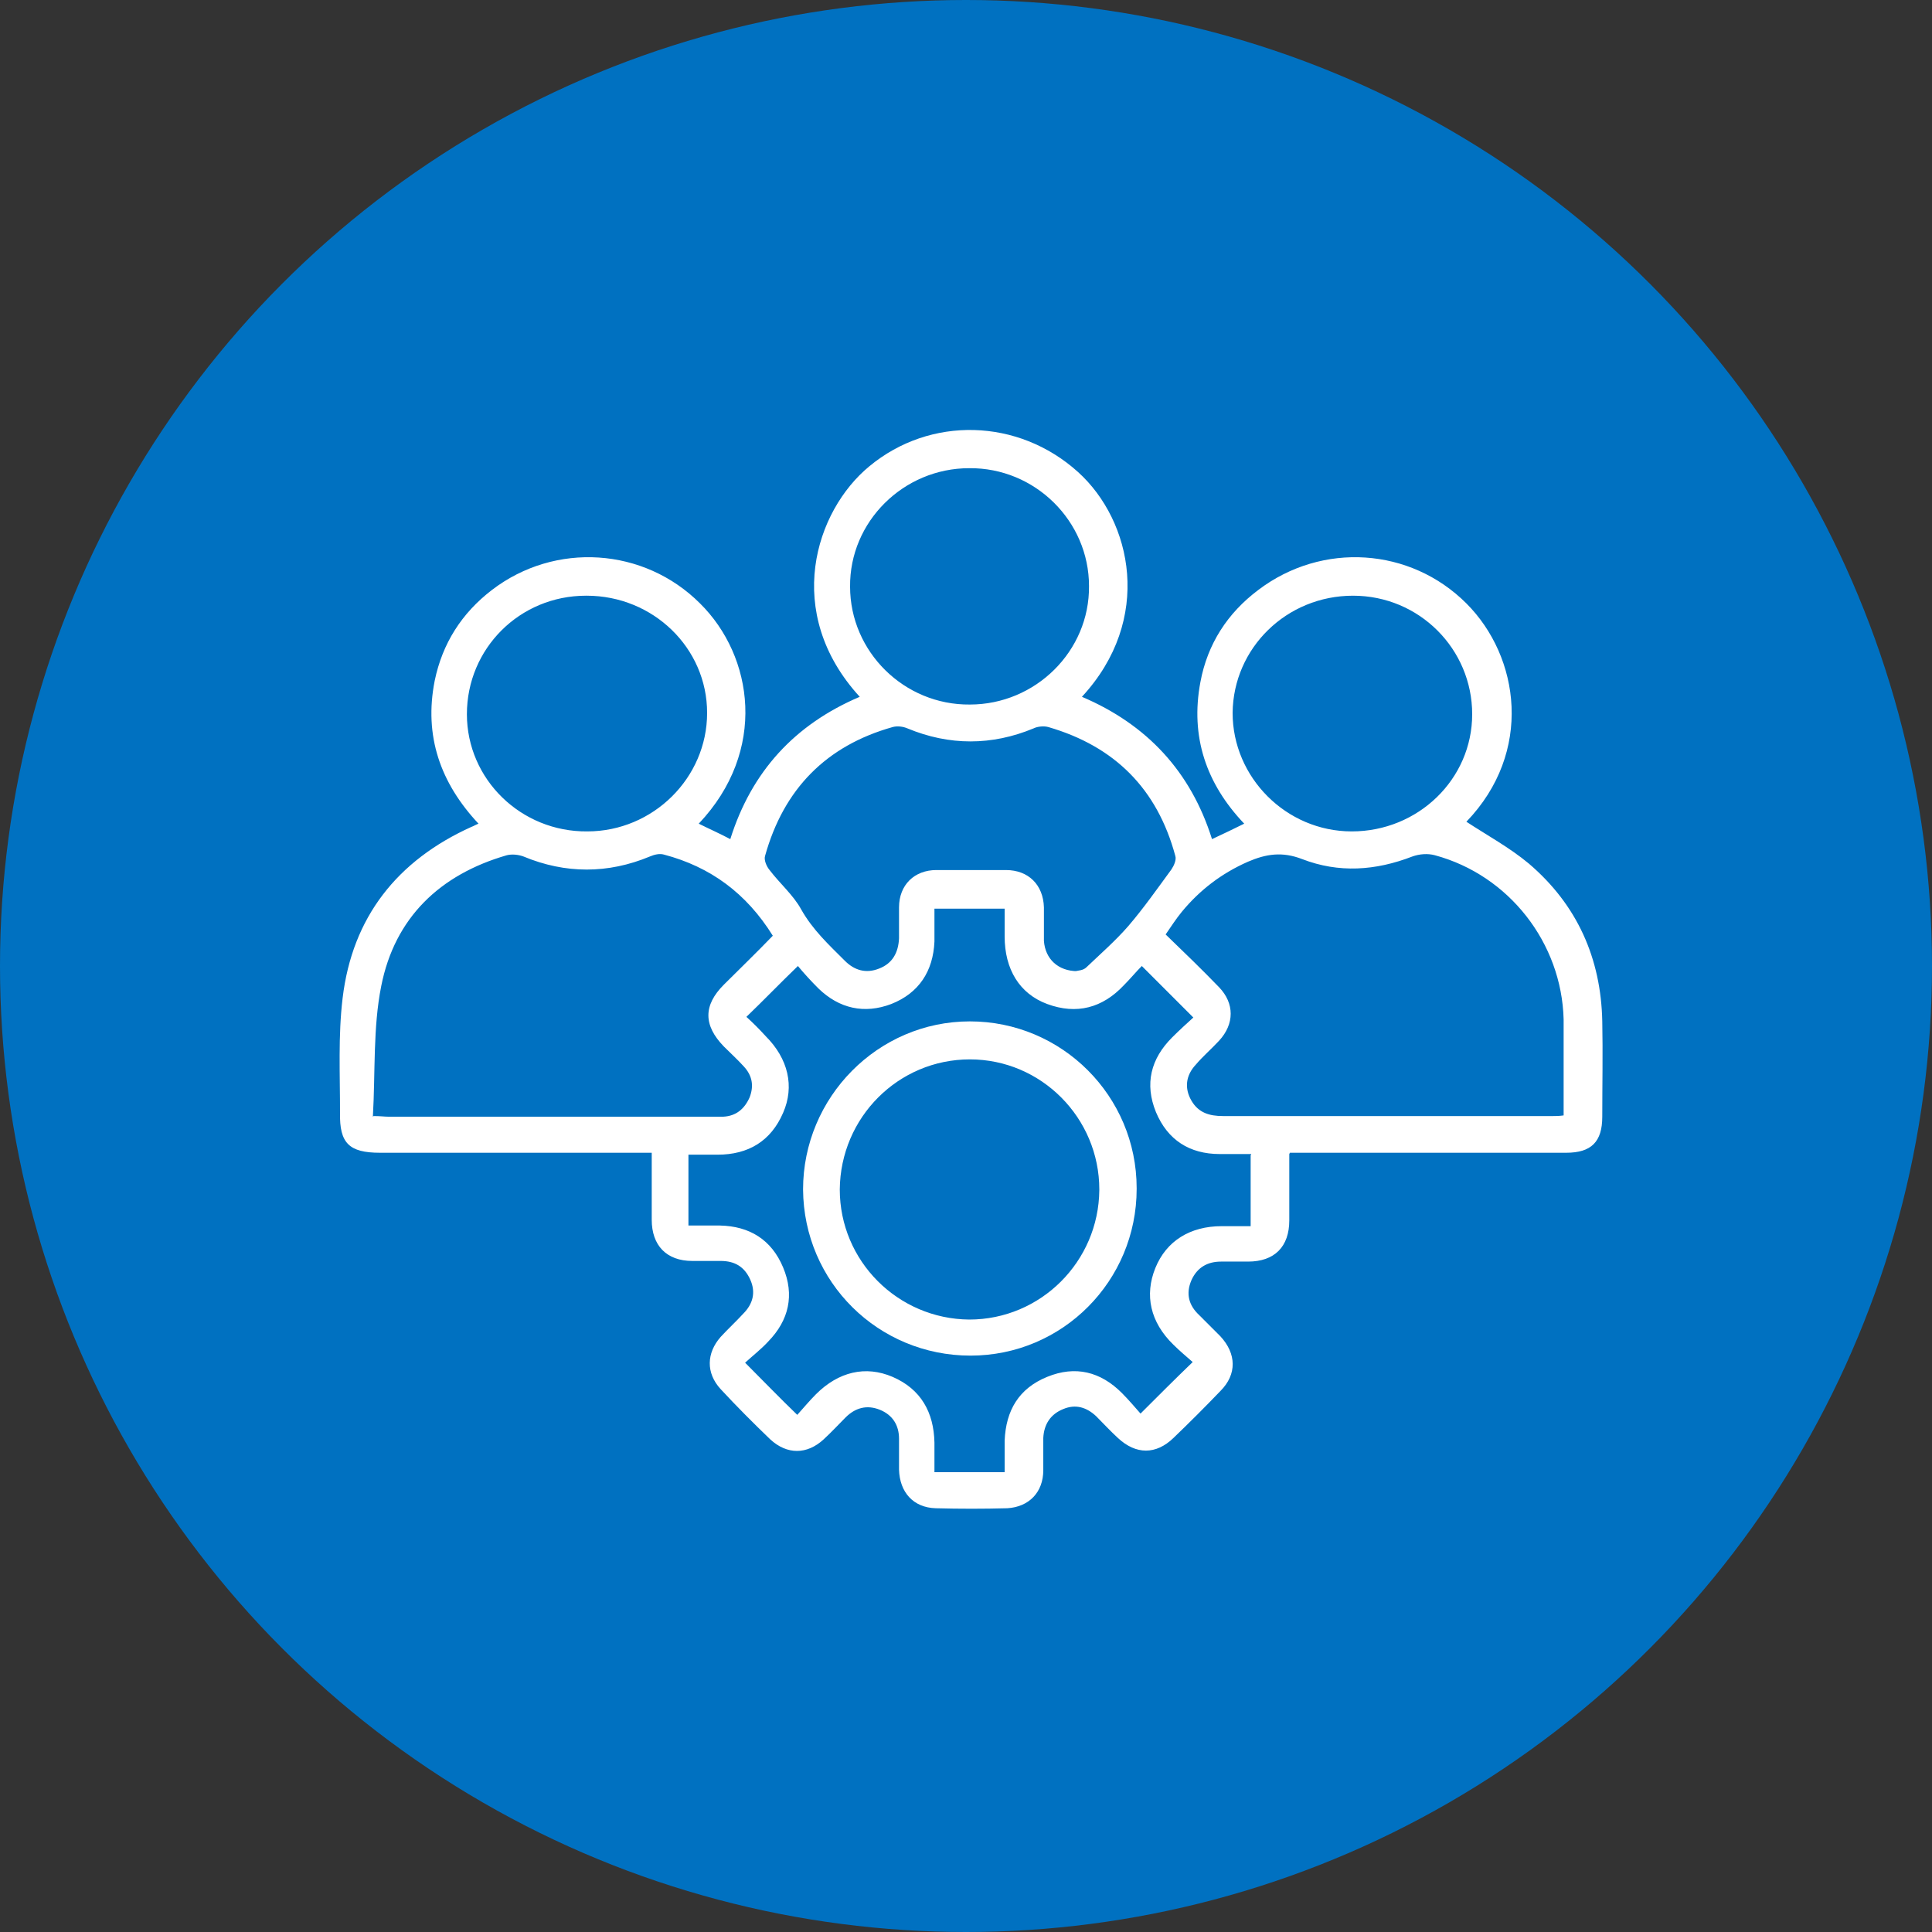
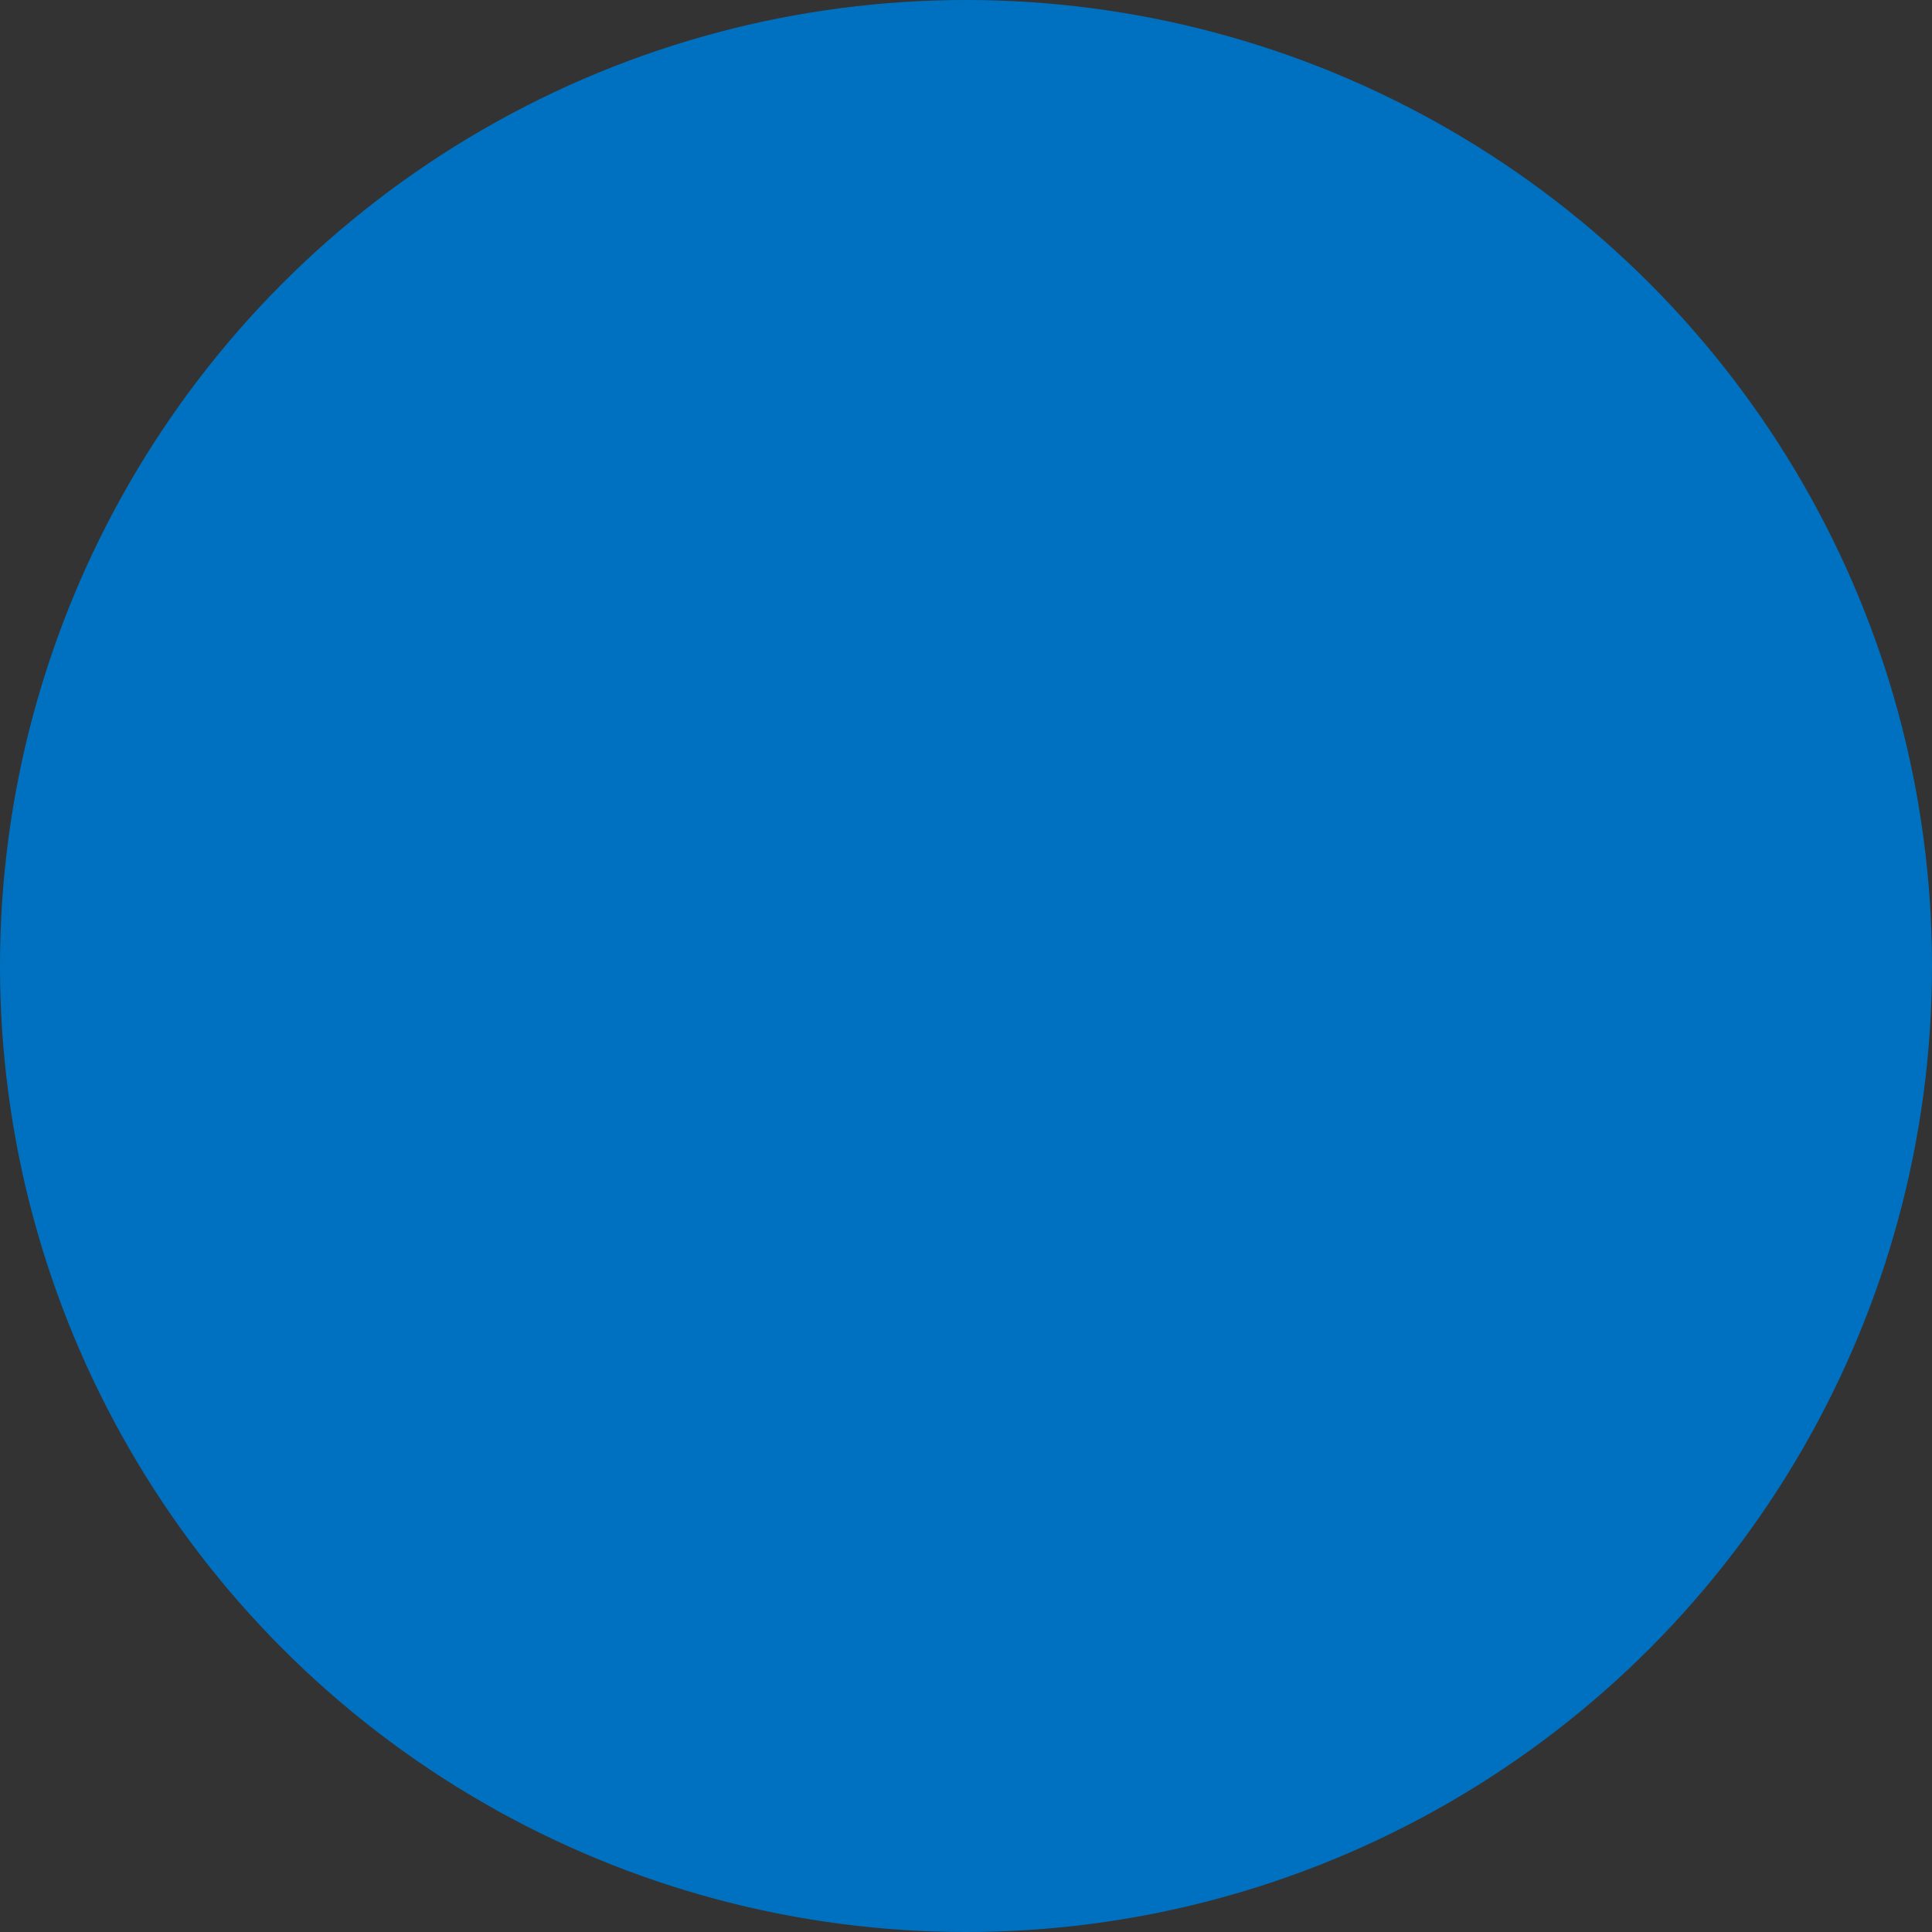
<svg xmlns="http://www.w3.org/2000/svg" version="1.1" viewBox="0 0 300 300">
  <rect x="0" y="0" width="300" height="300" fill="#333333" stroke="none" />
  <defs>
    <style>
      .cls-1 {
        fill: #fff;
      }

      .cls-2 {
        fill: #0071c1;
      }
    </style>
  </defs>
  <g>
    <g id="Livello_1">
      <circle class="cls-2" cx="150" cy="150" r="150" />
      <g>
-         <path class="cls-1" d="M200.2,179.2c0,3.7,0,7,0,10.3,0,4.1-2.3,6.4-6.4,6.4-1.4,0-2.8,0-4.2,0-2.1,0-3.7.9-4.6,2.9-.9,2.1-.4,3.9,1.2,5.4,1.1,1.1,2.2,2.2,3.3,3.3,2.5,2.7,2.6,5.9,0,8.5-2.4,2.5-4.8,4.9-7.3,7.3-2.7,2.6-5.8,2.6-8.6,0-1.2-1.1-2.3-2.3-3.4-3.4-1.5-1.4-3.2-1.9-5.1-1.1-2,.8-3,2.4-3.1,4.5,0,1.7,0,3.3,0,5,0,3.4-2.2,5.7-5.6,5.9-3.7.1-7.4.1-11.1,0-3.5-.1-5.6-2.5-5.7-6,0-1.6,0-3.2,0-4.8,0-2.1-1-3.7-3-4.5-2-.8-3.8-.3-5.3,1.2-1.1,1.1-2.2,2.3-3.4,3.4-2.6,2.4-5.7,2.4-8.3,0-2.6-2.5-5.2-5.1-7.7-7.8-2.3-2.5-2.2-5.6,0-8.1,1.1-1.2,2.4-2.4,3.5-3.6,1.5-1.5,2-3.3,1.1-5.3-.9-2-2.4-2.9-4.6-2.9-1.5,0-2.9,0-4.4,0-4,0-6.3-2.4-6.3-6.4,0-3.4,0-6.8,0-10.4-.9,0-1.7,0-2.4,0-13.3,0-26.5,0-39.8,0-4.8,0-6.3-1.5-6.2-6.2,0-6-.3-12,.4-17.8,1.5-12.6,8.5-21.4,20-26.6.3-.1.6-.3,1.1-.5-5.9-6.3-8.5-13.6-6.8-22.2,1.2-5.8,4.2-10.5,8.9-14.1,9.8-7.5,23.6-6.6,32.3,2.1,8.3,8.2,10.5,22.9-.2,34.2,1.6.8,3.2,1.5,4.9,2.4,3.3-10.5,10-17.8,20.1-22.1-12-13.1-6.9-28.9,1.5-35.8,9.4-7.8,23.1-7.5,32.4.9,8.4,7.6,11.7,22.9.6,34.9,10.1,4.3,16.9,11.6,20.2,22.1,1.7-.8,3.2-1.5,5-2.4-5.9-6.2-8.4-13.5-6.8-22,1.1-5.9,4.2-10.7,9-14.3,9.9-7.5,23.6-6.6,32.3,2.1,8.3,8.3,10.4,23.1,0,33.9,3.2,2.1,6.7,4,9.7,6.5,7.5,6.4,11.2,14.7,11.4,24.5.1,4.9,0,9.9,0,14.8,0,3.9-1.7,5.6-5.6,5.6-13.5,0-26.9,0-40.4,0-.8,0-1.5,0-2.5,0ZM194.3,179.2c-1.7,0-3.3,0-4.9,0-4.7,0-8.1-2.2-9.9-6.5-1.8-4.4-.8-8.3,2.5-11.6,1.1-1.1,2.3-2.2,3.3-3.1-2.8-2.8-5.3-5.3-8-8-.9.9-1.8,2-2.8,3-3.3,3.5-7.3,4.6-11.9,2.9-4.3-1.6-6.6-5.4-6.6-10.5,0-1.4,0-2.9,0-4.3h-10.9c0,1.8,0,3.5,0,5.1-.2,4.6-2.4,8-6.7,9.7-4.2,1.6-8.1.7-11.3-2.4-1.2-1.2-2.3-2.4-3.2-3.5-2.8,2.7-5.3,5.3-8,7.9,1,.9,2,1.9,3,3,3.5,3.5,4.5,7.8,2.7,11.9-1.9,4.4-5.4,6.5-10.2,6.5-1.5,0-3,0-4.5,0v11c1.7,0,3.3,0,4.9,0,4.6.1,8,2.2,9.8,6.5,1.8,4.3.9,8.2-2.3,11.5-1.1,1.2-2.4,2.2-3.6,3.3,2.8,2.8,5.3,5.4,8.1,8.1.9-1,1.9-2.2,2.9-3.2,3.5-3.5,7.7-4.5,11.9-2.7,4.4,1.9,6.4,5.5,6.5,10.2,0,1.5,0,3,0,4.6h10.9c0-1.7,0-3.3,0-4.9.2-4.7,2.2-8.1,6.6-9.9,4.4-1.8,8.3-.8,11.6,2.5,1.1,1.1,2.1,2.3,2.9,3.2,2.8-2.8,5.3-5.3,8.1-8-.9-.8-2-1.7-3-2.7-3.6-3.5-4.5-7.7-2.8-11.9,1.7-4.2,5.4-6.5,10.3-6.5,1.5,0,3,0,4.5,0v-11ZM58,173.3c1.1,0,1.7.1,2.3.1,16.9,0,33.8,0,50.7,0,.4,0,.9,0,1.3,0,2-.1,3.3-1.2,4.1-3,.7-1.8.4-3.4-.9-4.8-1-1.1-2.1-2.1-3.1-3.1-3.2-3.3-3.2-6.4,0-9.6,2.5-2.5,5.1-5,7.6-7.6-4.1-6.6-9.7-10.7-16.9-12.6-.7-.2-1.5,0-2.2.3-6.5,2.7-13.1,2.7-19.6,0-.8-.3-1.8-.4-2.6-.2-10.4,3-17.4,9.7-19.5,20.3-1.3,6.5-.9,13.3-1.3,20.3ZM242.8,173.3c0-5.1,0-10,0-15-.3-11.9-8.5-22.4-20-25.5-1.1-.3-2.4-.2-3.5.2-5.7,2.2-11.4,2.6-17.1.4-3.1-1.2-5.6-.8-8.4.4-4.1,1.8-7.5,4.4-10.3,7.8-.9,1.1-1.6,2.2-2.5,3.5,2.9,2.8,5.7,5.5,8.3,8.2,2.4,2.5,2.4,5.7,0,8.3-1.2,1.3-2.5,2.4-3.6,3.7-1.6,1.7-1.8,3.7-.7,5.6,1.1,1.9,2.8,2.4,4.9,2.4,17.1,0,34.2,0,51.3,0,.4,0,.9,0,1.6-.1ZM167,150.8c.4-.1,1.2-.1,1.7-.6,2.2-2.1,4.5-4.1,6.5-6.4,2.4-2.8,4.5-5.8,6.7-8.8.4-.6.8-1.5.6-2.1-2.8-10.4-9.4-17-19.7-20-.7-.2-1.7-.1-2.3.2-6.5,2.7-13.1,2.7-19.6,0-.7-.3-1.6-.4-2.3-.2-10.3,2.9-16.9,9.6-19.8,20-.2.6.2,1.6.7,2.2,1.6,2.1,3.7,3.9,4.9,6.1,1.8,3.2,4.3,5.5,6.8,8,1.5,1.5,3.3,2,5.3,1.2,2.1-.8,3-2.5,3.1-4.7,0-1.6,0-3.2,0-4.8,0-3.5,2.4-5.8,5.8-5.8,3.6,0,7.2,0,10.8,0,3.5,0,5.8,2.3,5.9,5.8,0,1.7,0,3.5,0,5.2.2,2.8,2.2,4.7,5.2,4.7ZM210.1,92.5c-10.3,0-18.6,8.1-18.7,18.2,0,10,8.3,18.4,18.5,18.4,10.3,0,18.7-8.1,18.7-18.2,0-10.1-8.2-18.4-18.5-18.4ZM169.1,91c0-10.1-8.4-18.4-18.6-18.3-10.2,0-18.6,8.3-18.5,18.4,0,10.1,8.4,18.4,18.6,18.3,10.2,0,18.6-8.3,18.5-18.4ZM91,92.5c-10.3,0-18.5,8.2-18.5,18.4,0,10.1,8.4,18.3,18.7,18.2,10.2,0,18.6-8.3,18.6-18.4,0-10.1-8.4-18.2-18.7-18.2Z" />
-         <path class="cls-1" d="M176.5,184.6c0,14.3-11.5,25.9-25.8,25.9-14.3,0-25.9-11.4-26-25.8,0-14.3,11.6-26.1,25.9-26.1,14.3,0,25.9,11.6,25.9,25.9ZM170.7,184.7c0-11.1-9-20.2-20.1-20.2-11.1,0-20.1,9-20.2,20.2,0,11.1,9,20.1,20.1,20.2,11.1,0,20.1-9,20.2-20.1Z" />
-       </g>
+         </g>
    </g>
  </g>
</svg>